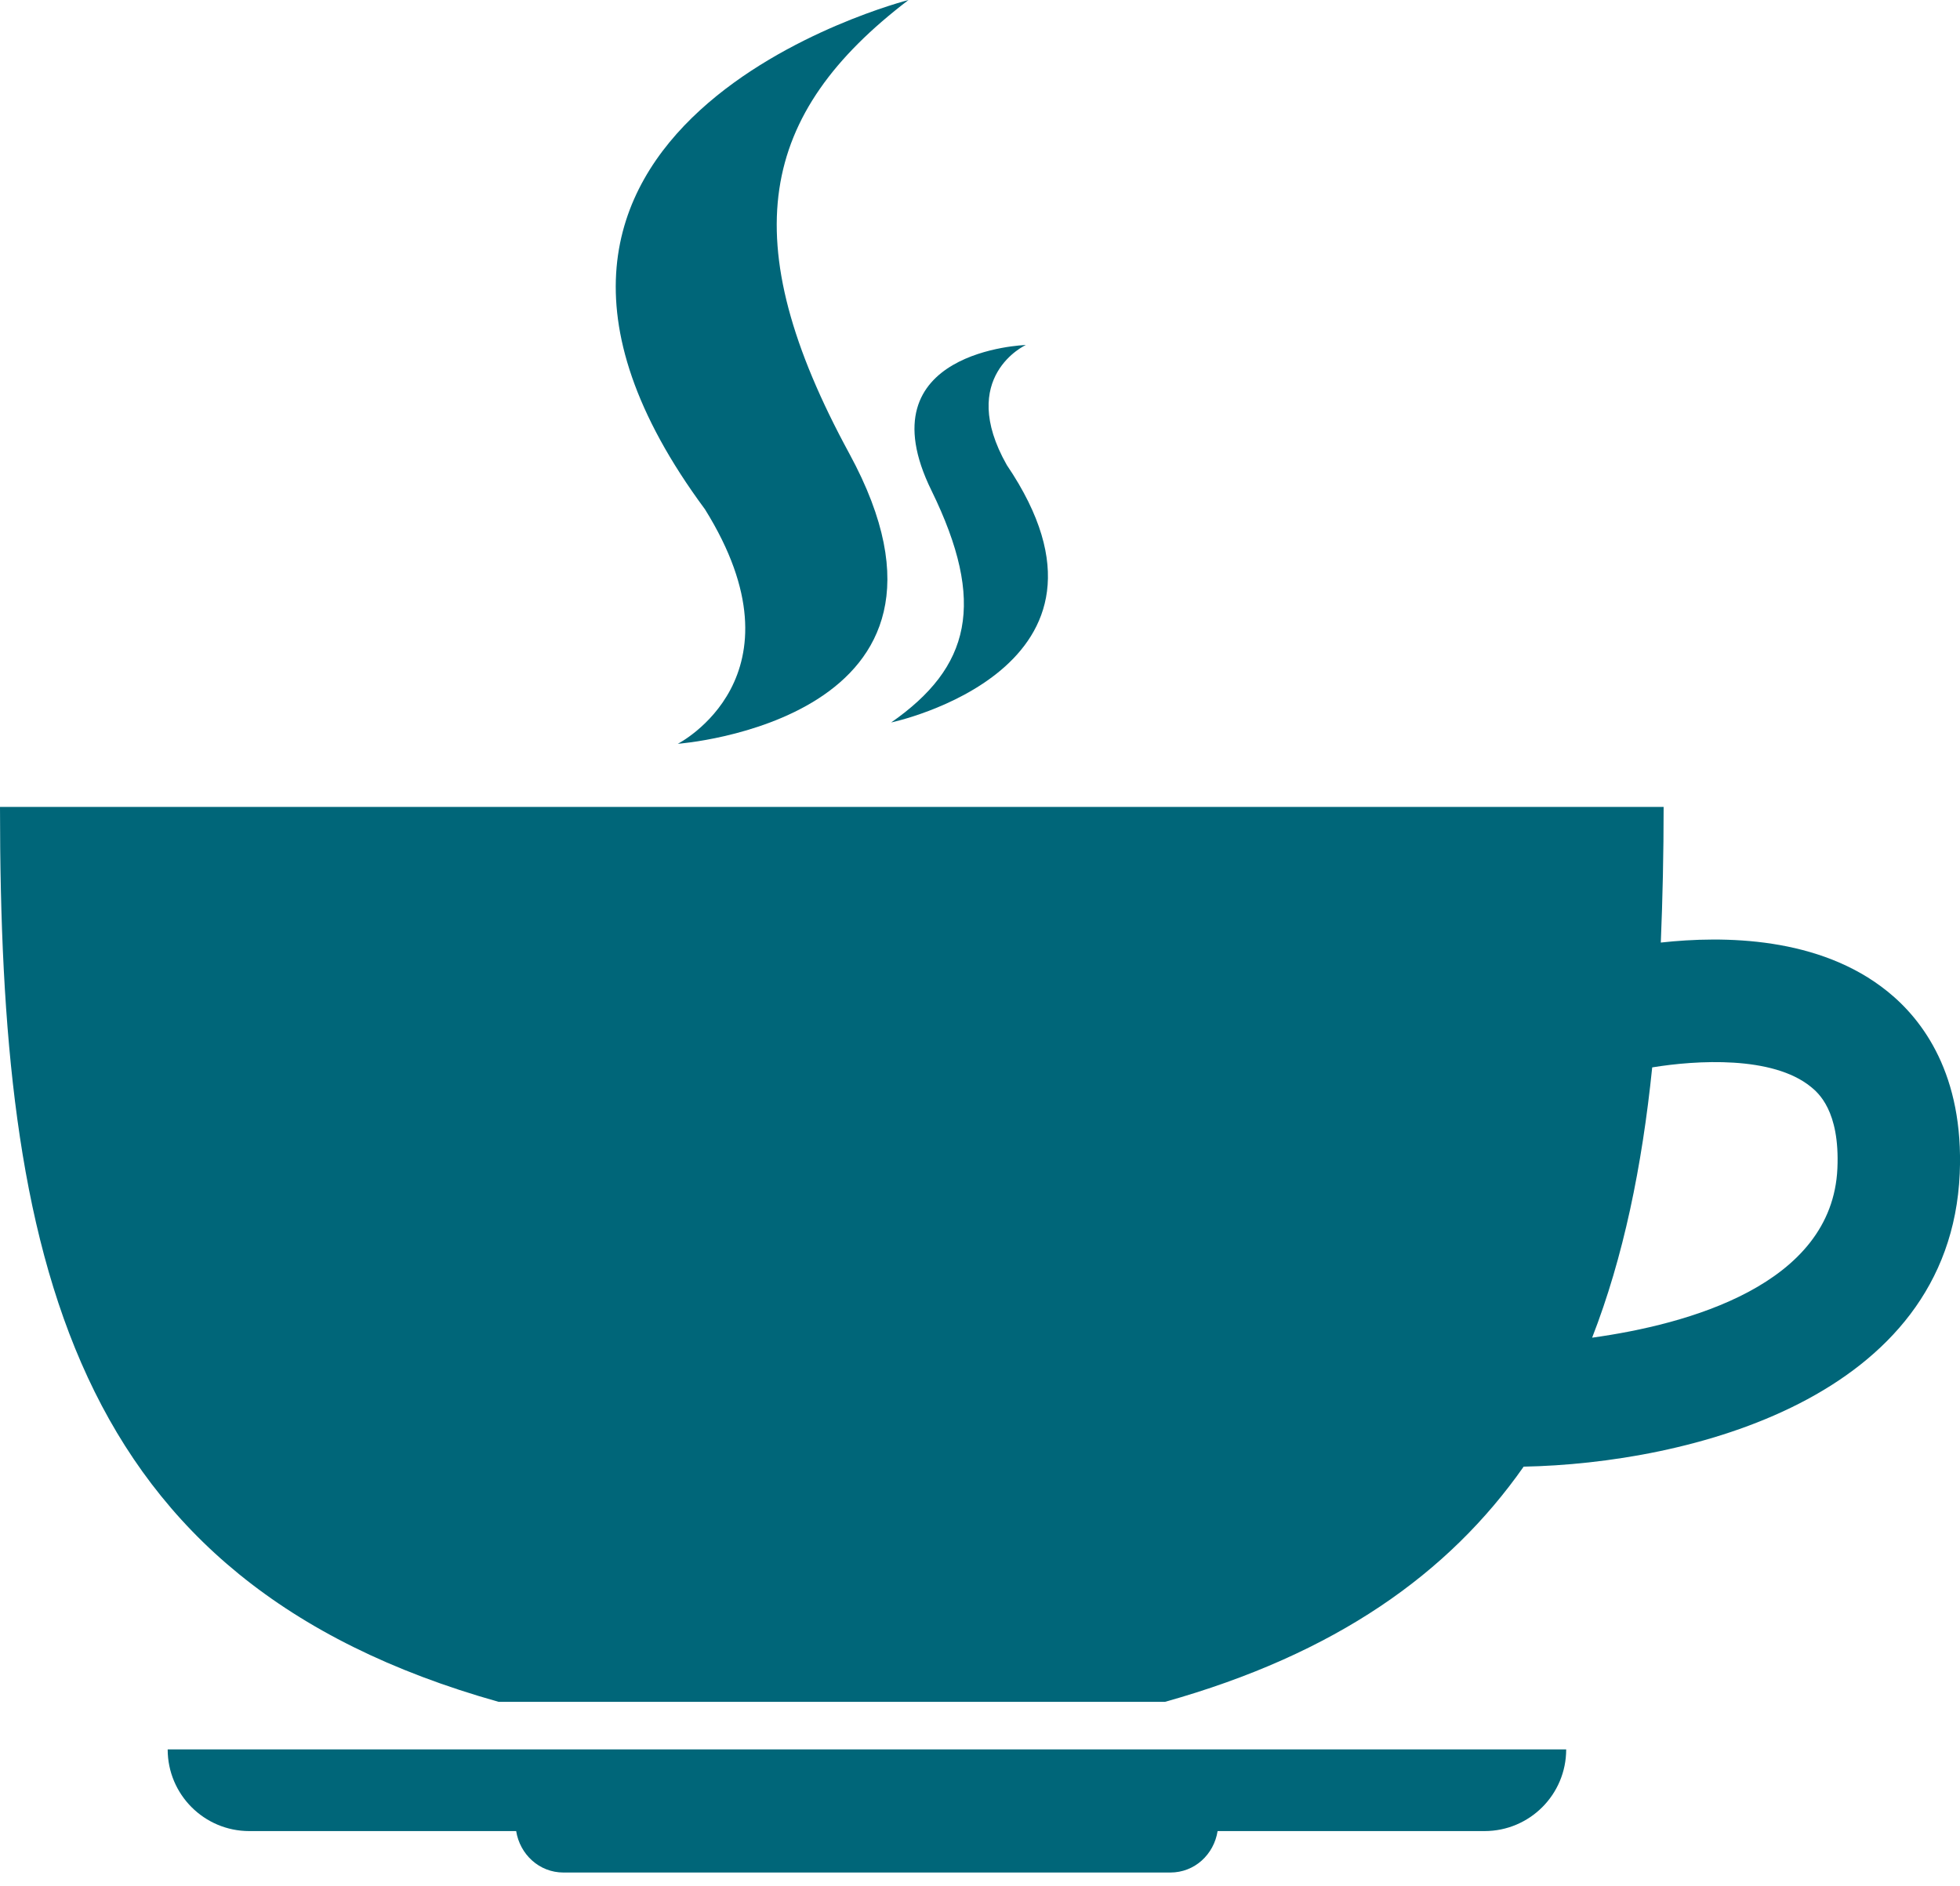
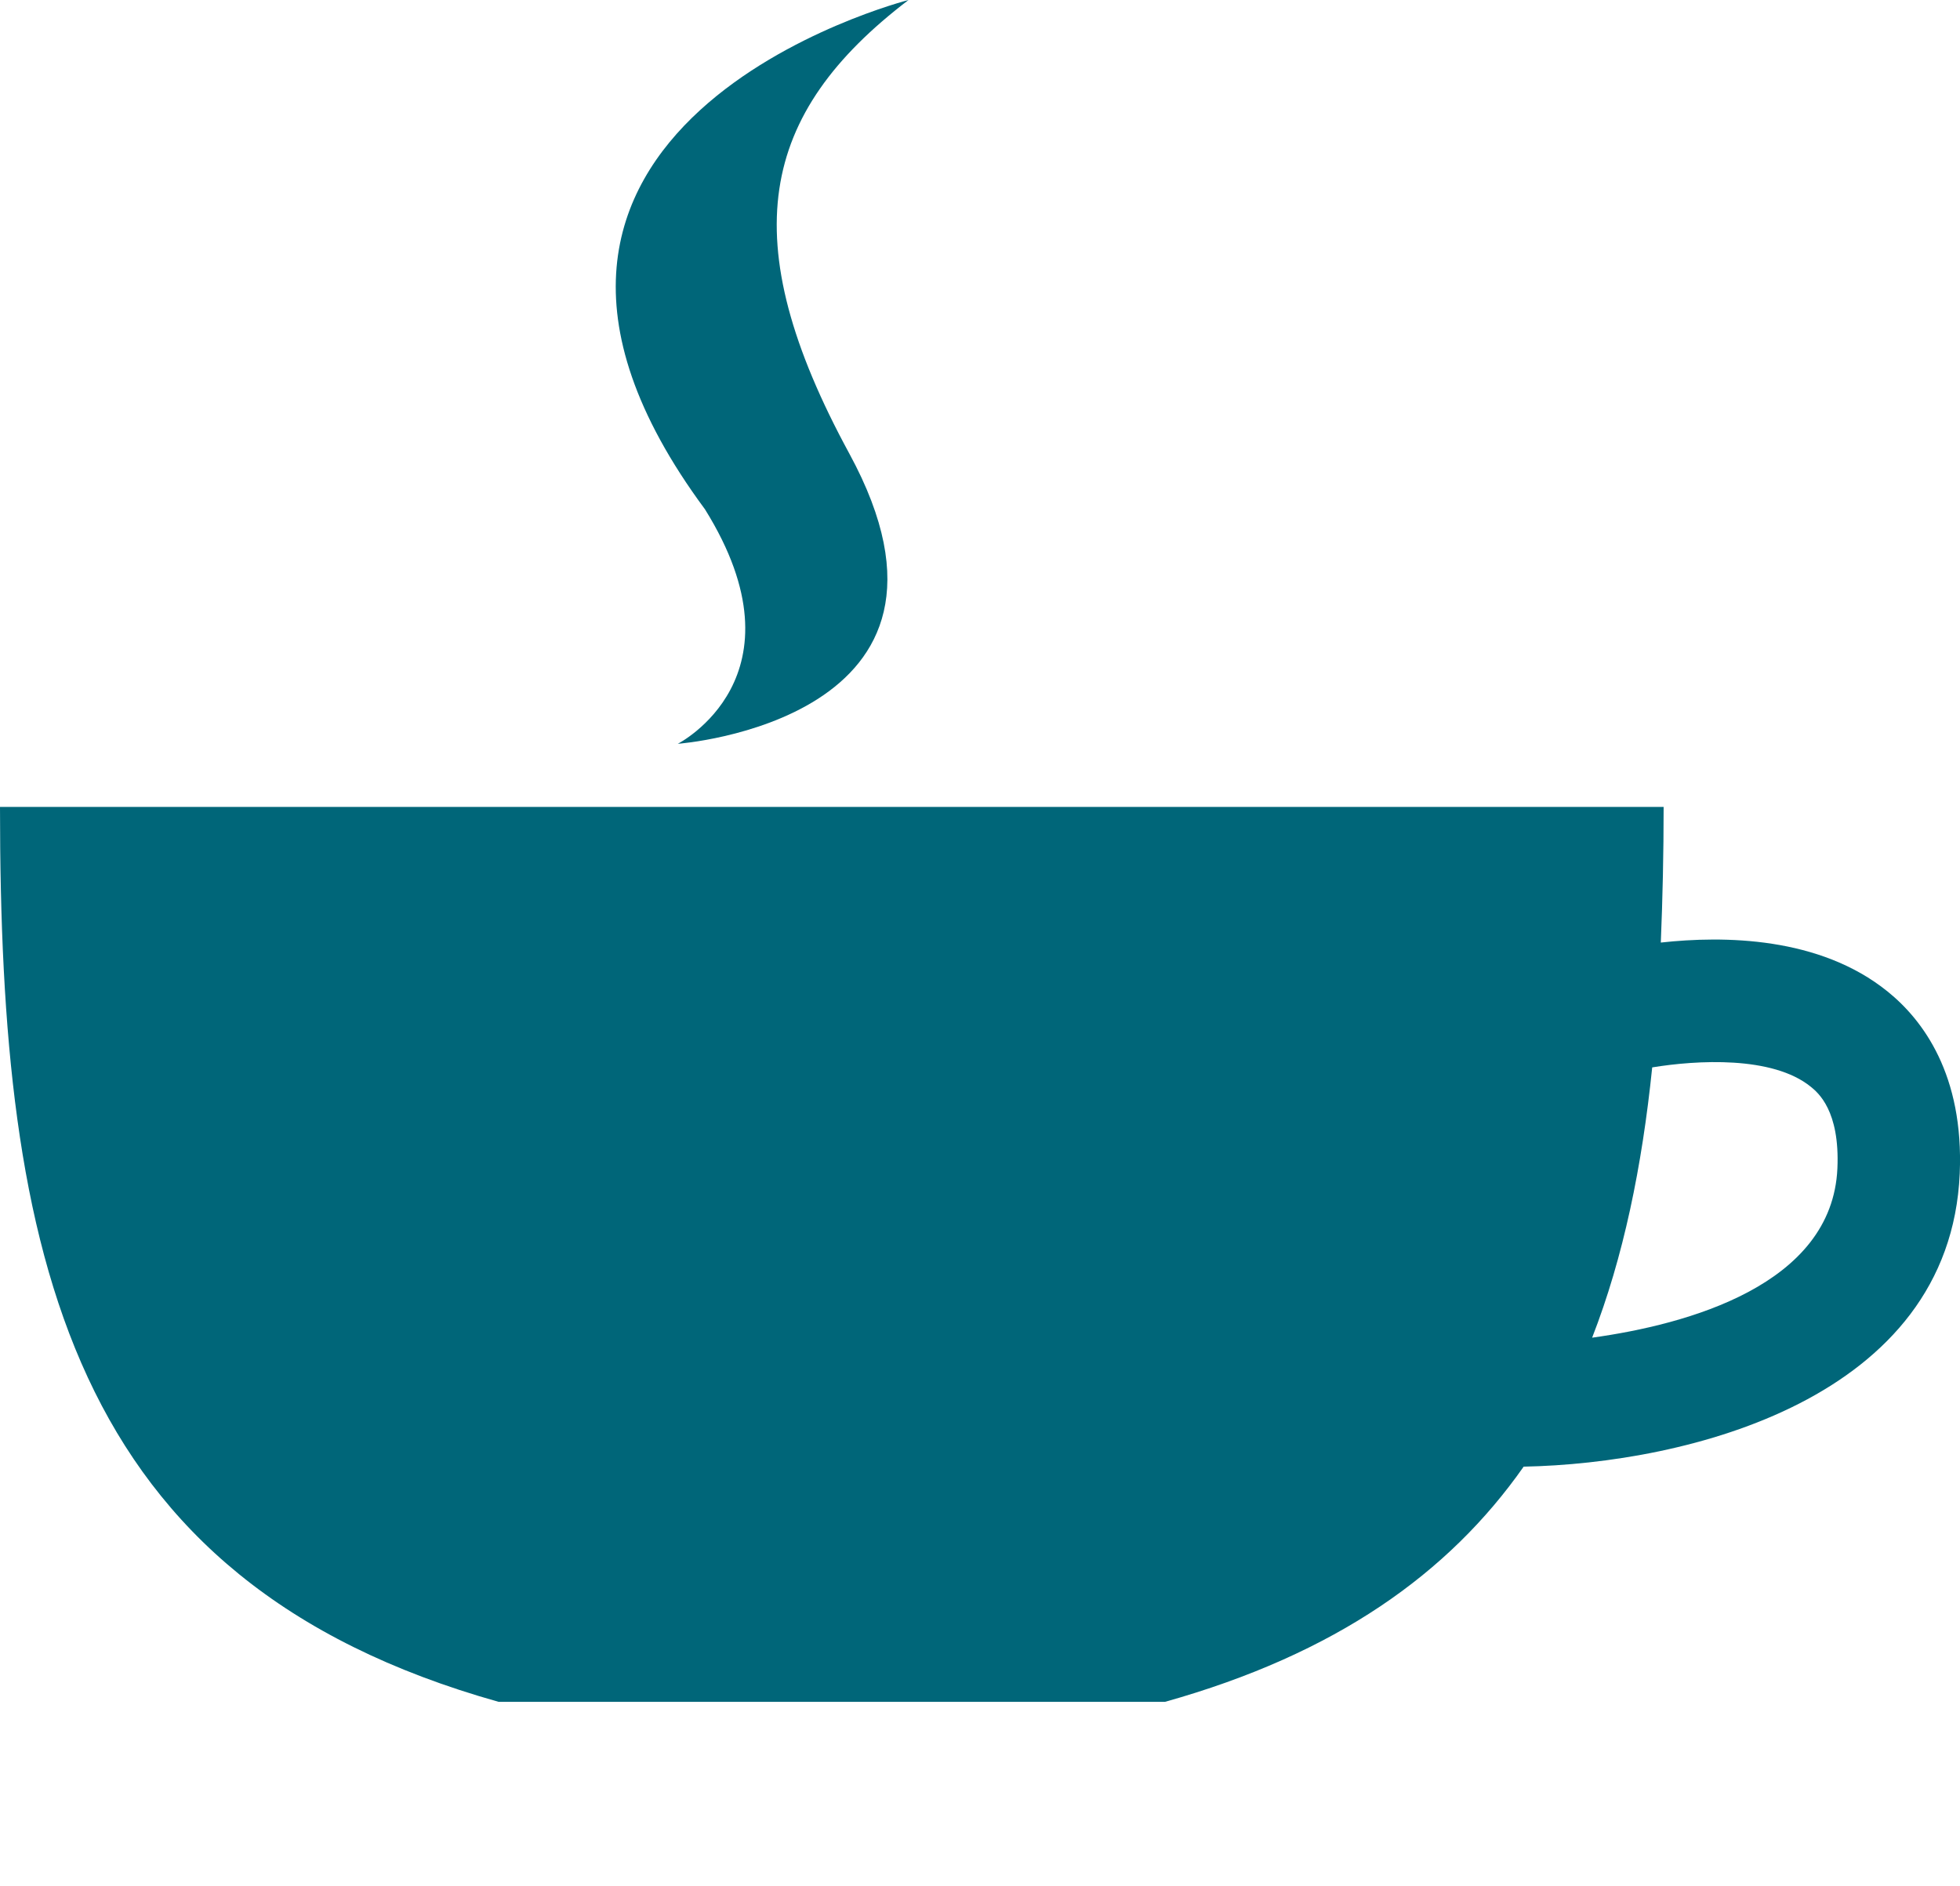
<svg xmlns="http://www.w3.org/2000/svg" width="80" height="77" viewBox="0 0 80 77" fill="none">
-   <path d="M10.175 74.75H21.068C21.22 75.699 22.006 76.442 23 76.442H47.767C48.764 76.442 49.547 75.703 49.698 74.75H60.592C62.435 74.75 63.926 73.259 63.926 71.416H6.844C6.844 73.259 8.336 74.75 10.175 74.75Z" fill="#006679" />
  <path d="M77.049 40.48C74.272 38.231 70.362 38.194 67.788 38.478C67.862 36.684 67.903 34.849 67.903 32.94H0C0 51.292 2.777 64.533 20.351 69.474H47.552C54.513 67.521 59.129 64.238 62.19 59.873C68.859 59.744 79.586 57.118 79.989 47.909C80.162 43.877 78.486 41.639 77.049 40.48ZM64.985 54.608C66.263 51.325 67.02 47.632 67.437 43.574C69.239 43.279 72.345 43.09 73.914 44.368C74.202 44.604 75.1 45.336 74.996 47.695C74.786 52.466 68.863 54.069 64.985 54.608Z" fill="#006679" />
  <path d="M27.665 30.364C27.665 30.364 40.59 29.415 34.667 18.518C29.911 9.771 30.996 4.638 37.082 0C37.082 0 17.148 5.077 28.773 20.789C33.038 27.635 27.665 30.364 27.665 30.364Z" fill="#006679" />
-   <path d="M36.375 29.493C36.375 29.493 46.73 27.311 41.094 18.984C39.049 15.373 41.87 14.084 41.87 14.084C41.87 14.084 35.204 14.294 38.018 20.022C40.271 24.626 39.602 27.241 36.375 29.493Z" fill="#006679" />
</svg>